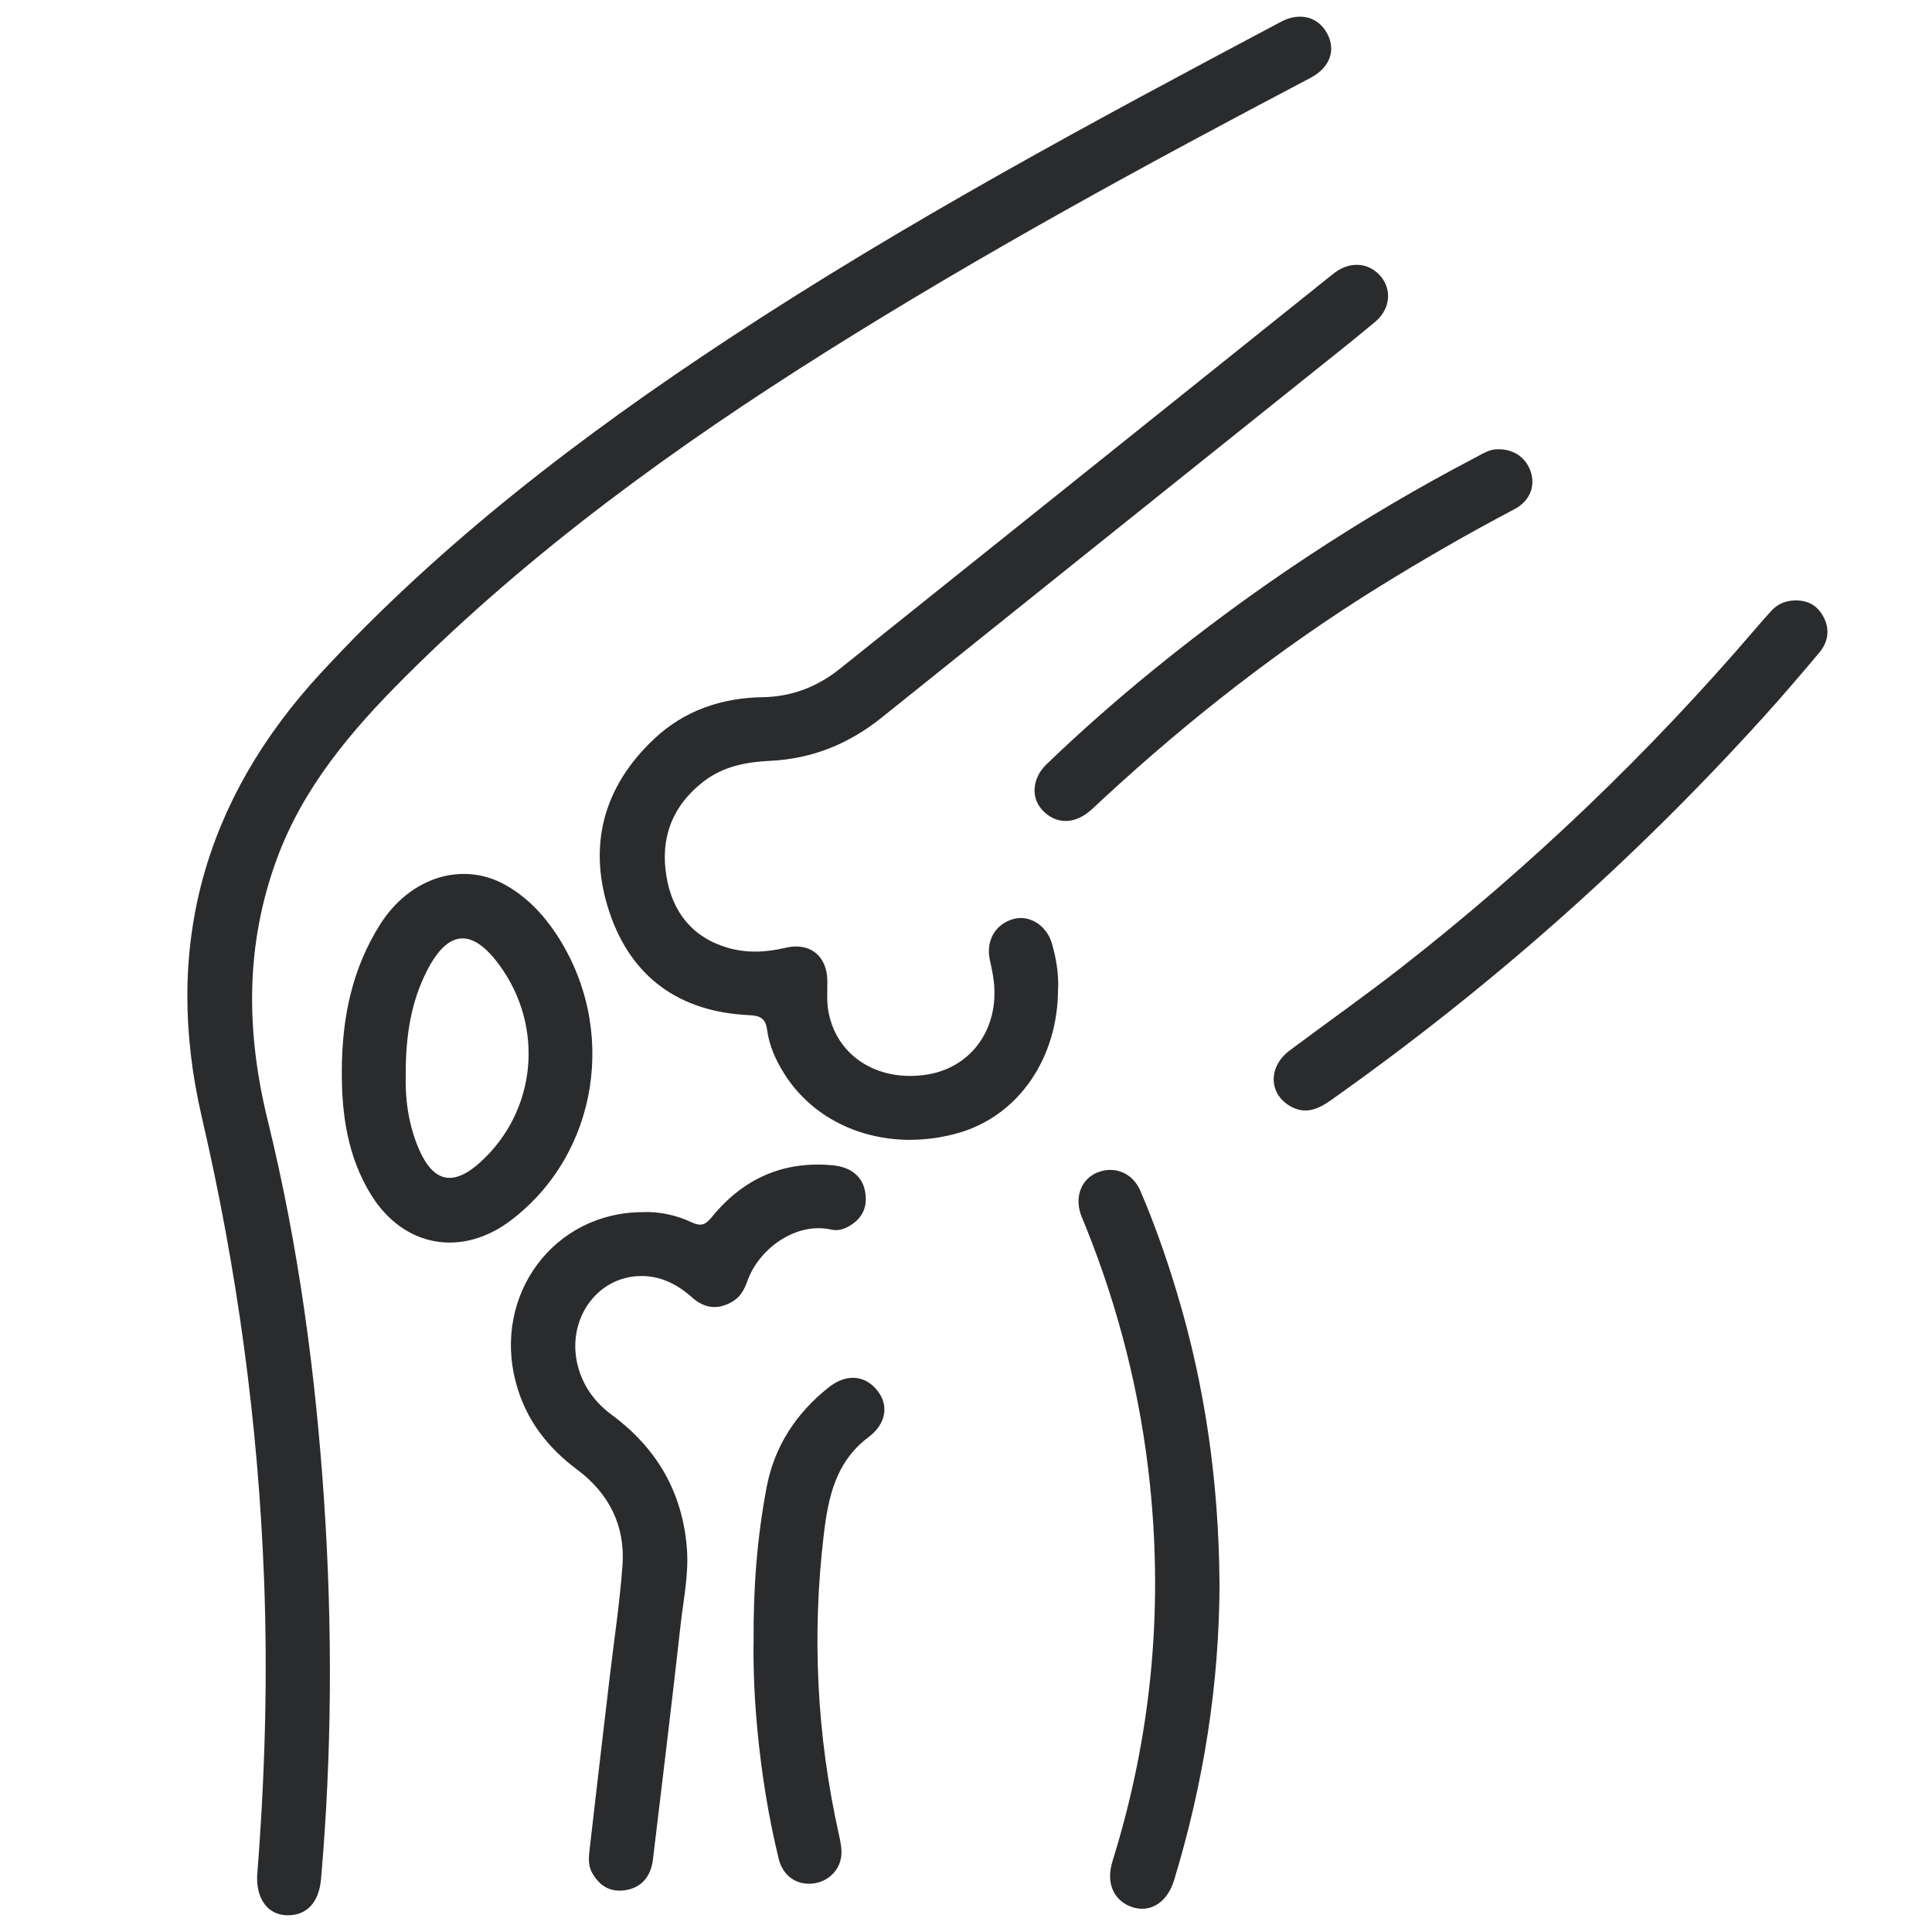
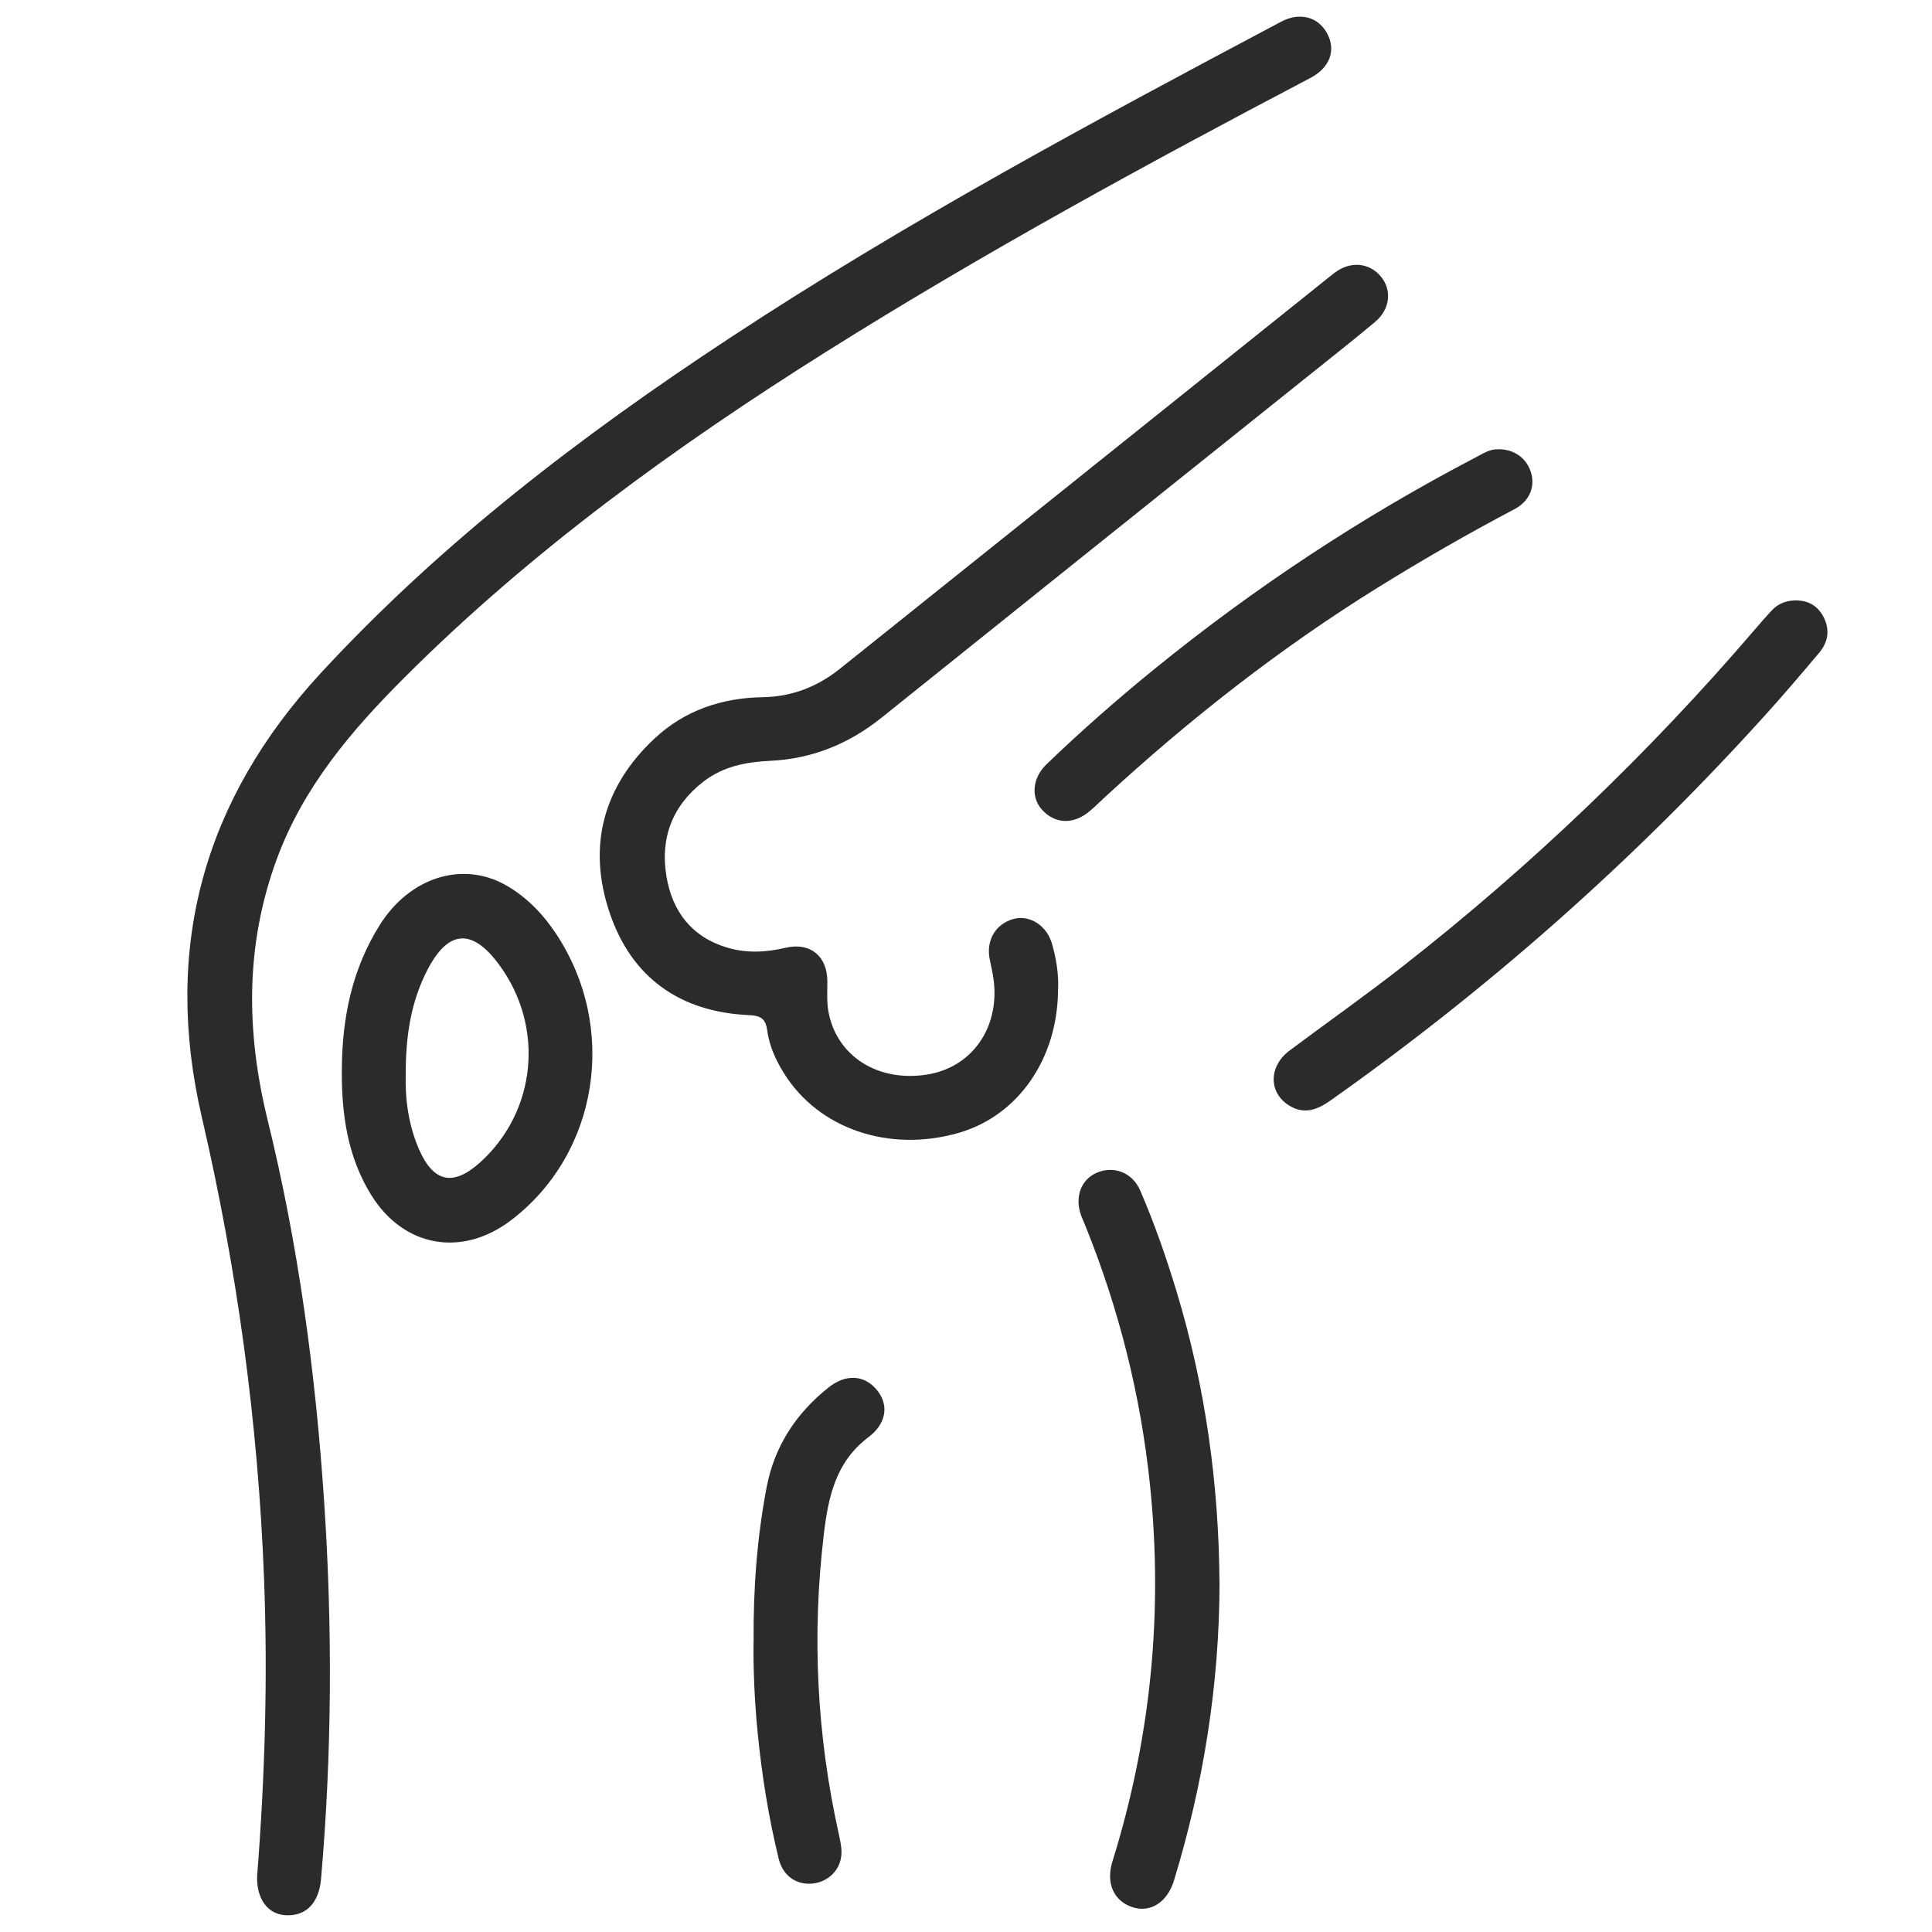
<svg xmlns="http://www.w3.org/2000/svg" version="1.1" viewBox="0 0 300 300">
  <defs>
    <style>
      .cls-1 {
        fill: #2a2b2d;
      }
    </style>
  </defs>
  <g>
    <g id="Ebene_1">
      <path class="cls-1" d="M39.93,291.26c1.22-15.52,1.66-30.81,1.07-46.14-.92-24.2-4.18-48.05-9.66-71.64-6.09-26.23.24-49.21,18.46-68.95,18.73-20.29,40.48-36.89,63.46-52.01,27.56-18.14,56.58-33.71,85.67-49.15,2.9-1.54,5.76-.76,7.15,1.83,1.4,2.6.44,5.3-2.6,6.9-25.47,13.39-50.73,27.15-75.11,42.47-23.47,14.75-45.85,30.95-65.54,50.61-8.28,8.27-15.76,17.06-19.87,28.27-4.9,13.37-4.76,26.79-1.39,40.52,4.77,19.42,7.43,39.2,8.76,59.16,1.31,19.57,1.22,39.11-.48,58.65-.32,3.68-2.29,5.75-5.41,5.62-2.91-.12-4.65-2.6-4.51-6.15Z" />
      <path class="cls-1" d="M164.29,153.55c.01,10.76-6.15,19.69-15.42,22.36-10.87,3.12-21.83-.65-27.19-9.34-1.26-2.04-2.24-4.23-2.55-6.58-.25-1.88-1.08-2.28-2.83-2.36-10.7-.49-18.22-5.8-21.63-15.88-3.48-10.3-1.04-19.58,6.96-27.07,4.66-4.36,10.43-6.32,16.8-6.42,4.52-.07,8.49-1.62,11.97-4.4,24.8-19.83,49.58-39.69,74.37-59.54.83-.66,1.65-1.35,2.5-1.99,2.46-1.84,5.41-1.55,7.21.68,1.68,2.09,1.37,5.03-.96,6.98-3.7,3.1-7.51,6.08-11.27,9.1-21.79,17.44-43.59,34.87-65.35,52.34-5.08,4.08-10.79,6.4-17.3,6.71-3.74.18-7.29.85-10.36,3.22-4.88,3.77-6.75,8.82-5.75,14.74.91,5.47,3.97,9.45,9.52,11.07,2.97.87,5.97.71,8.97,0,3.78-.89,6.46,1.25,6.49,5.15.01,1.55-.11,3.14.15,4.65,1.22,6.99,7.64,11.09,15.31,9.89,6.91-1.08,11.26-7.15,10.38-14.54-.13-1.13-.4-2.25-.63-3.38-.59-2.95.93-5.5,3.73-6.25,2.48-.66,5.12,1.01,5.94,3.84.66,2.29,1.04,4.63.96,7.02Z" />
-       <path class="cls-1" d="M99.89,188.21c2.36-.08,5.03.42,7.48,1.58,1.49.7,2.18.4,3.19-.84,4.83-5.92,11.08-8.74,18.77-8,2.79.27,4.54,1.71,4.98,3.97.46,2.34-.28,4.18-2.38,5.43-.88.52-1.85.81-2.82.59-5.49-1.27-11.31,2.96-13.08,8.04-.44,1.25-1.06,2.39-2.26,3.11-2.26,1.34-4.35,1.12-6.3-.62-2.27-2.02-4.84-3.36-7.95-3.33-7.05.06-11.81,7.16-9.68,14.38.89,3.02,2.69,5.36,5.21,7.22,6.96,5.16,10.93,12,11.61,20.7.31,3.96-.52,7.83-.96,11.72-1.36,12.19-2.85,24.37-4.31,36.56-.32,2.71-1.82,4.37-4.18,4.77-2.42.41-4.11-.62-5.27-2.69-.69-1.23-.5-2.56-.36-3.85,1.01-8.86,2.06-17.71,3.1-26.57.68-5.77,1.56-11.52,1.98-17.31.45-6.16-2.11-11.19-7.03-14.86-4.69-3.5-8.02-7.85-9.53-13.55-3.6-13.55,5.87-26.47,19.8-26.44Z" />
      <path class="cls-1" d="M53.08,166.23c.02-8.08,1.56-15.76,5.95-22.69,4.63-7.31,12.75-9.87,19.44-6.13,3.28,1.84,5.81,4.48,7.88,7.59,9.67,14.6,6.61,34.11-6.97,44.46-7.63,5.82-16.7,4.24-21.75-3.92-3.65-5.9-4.6-12.51-4.55-19.32ZM63,166.92c-.1,3.61.39,7.75,2.1,11.63,2.25,5.09,5.32,5.68,9.47,1.93,8.77-7.94,10.02-21.08,2.92-30.7-4.19-5.68-7.9-5.42-11.14.86-2.53,4.91-3.37,10.2-3.35,16.28Z" />
      <path class="cls-1" d="M189.37,245.79c-.03,15.74-2.48,31.12-7.06,46.17-1.03,3.39-3.6,5.06-6.36,4.22-2.95-.91-4.28-3.7-3.21-7.14,5.95-19.09,7.89-38.57,5.83-58.46-1.44-13.91-4.82-27.34-10.06-40.31-.24-.61-.54-1.2-.73-1.82-.88-2.78.19-5.38,2.58-6.37,2.64-1.1,5.5.01,6.7,2.8,2.2,5.1,4.03,10.35,5.64,15.67,4.47,14.75,6.56,29.85,6.66,45.24Z" />
      <path class="cls-1" d="M279.11,93.24c1.91.06,3.26.99,4.1,2.67.99,1.99.61,3.87-.76,5.49-2.85,3.38-5.72,6.75-8.69,10.02-20.19,22.3-42.6,42.11-67.17,59.47-2.02,1.43-4.05,2.2-6.34.82-3.29-1.97-3.3-6.12-.01-8.58,5.83-4.36,11.79-8.55,17.53-13.04,19.99-15.63,38.24-33.11,54.76-52.38.85-.99,1.71-1.99,2.6-2.94,1.07-1.14,2.44-1.58,3.98-1.54Z" />
      <path class="cls-1" d="M232.59,69.76c2.59-.05,4.58,1.46,5.2,3.82.56,2.16-.36,4.3-2.65,5.5-7.16,3.77-14.16,7.8-21.04,12.06-15.27,9.47-29.35,20.49-42.55,32.66-.78.72-1.54,1.47-2.35,2.16-2.52,2.12-5.39,2.01-7.42-.25-1.73-1.94-1.48-4.91.71-7.02,5.37-5.17,10.96-10.08,16.74-14.78,15.52-12.62,32.13-23.59,49.86-32.86,1.15-.6,2.26-1.34,3.5-1.28Z" />
      <path class="cls-1" d="M117.02,255.1c-.07-8.58.55-16.41,2.02-24.15,1.21-6.37,4.57-11.49,9.61-15.5,2.75-2.19,5.65-1.95,7.58.47,1.82,2.28,1.4,5.16-1.38,7.25-5.08,3.81-6.24,9.29-6.93,15.09-1.87,15.67-1.09,31.19,2.34,46.59.23,1.03.46,2.11.39,3.15-.17,2.41-2.09,4.24-4.48,4.48-2.48.25-4.59-1.18-5.24-3.8-1.6-6.52-2.65-13.14-3.3-19.82-.47-4.81-.67-9.63-.62-13.76Z" />
    </g>
  </g>
</svg>